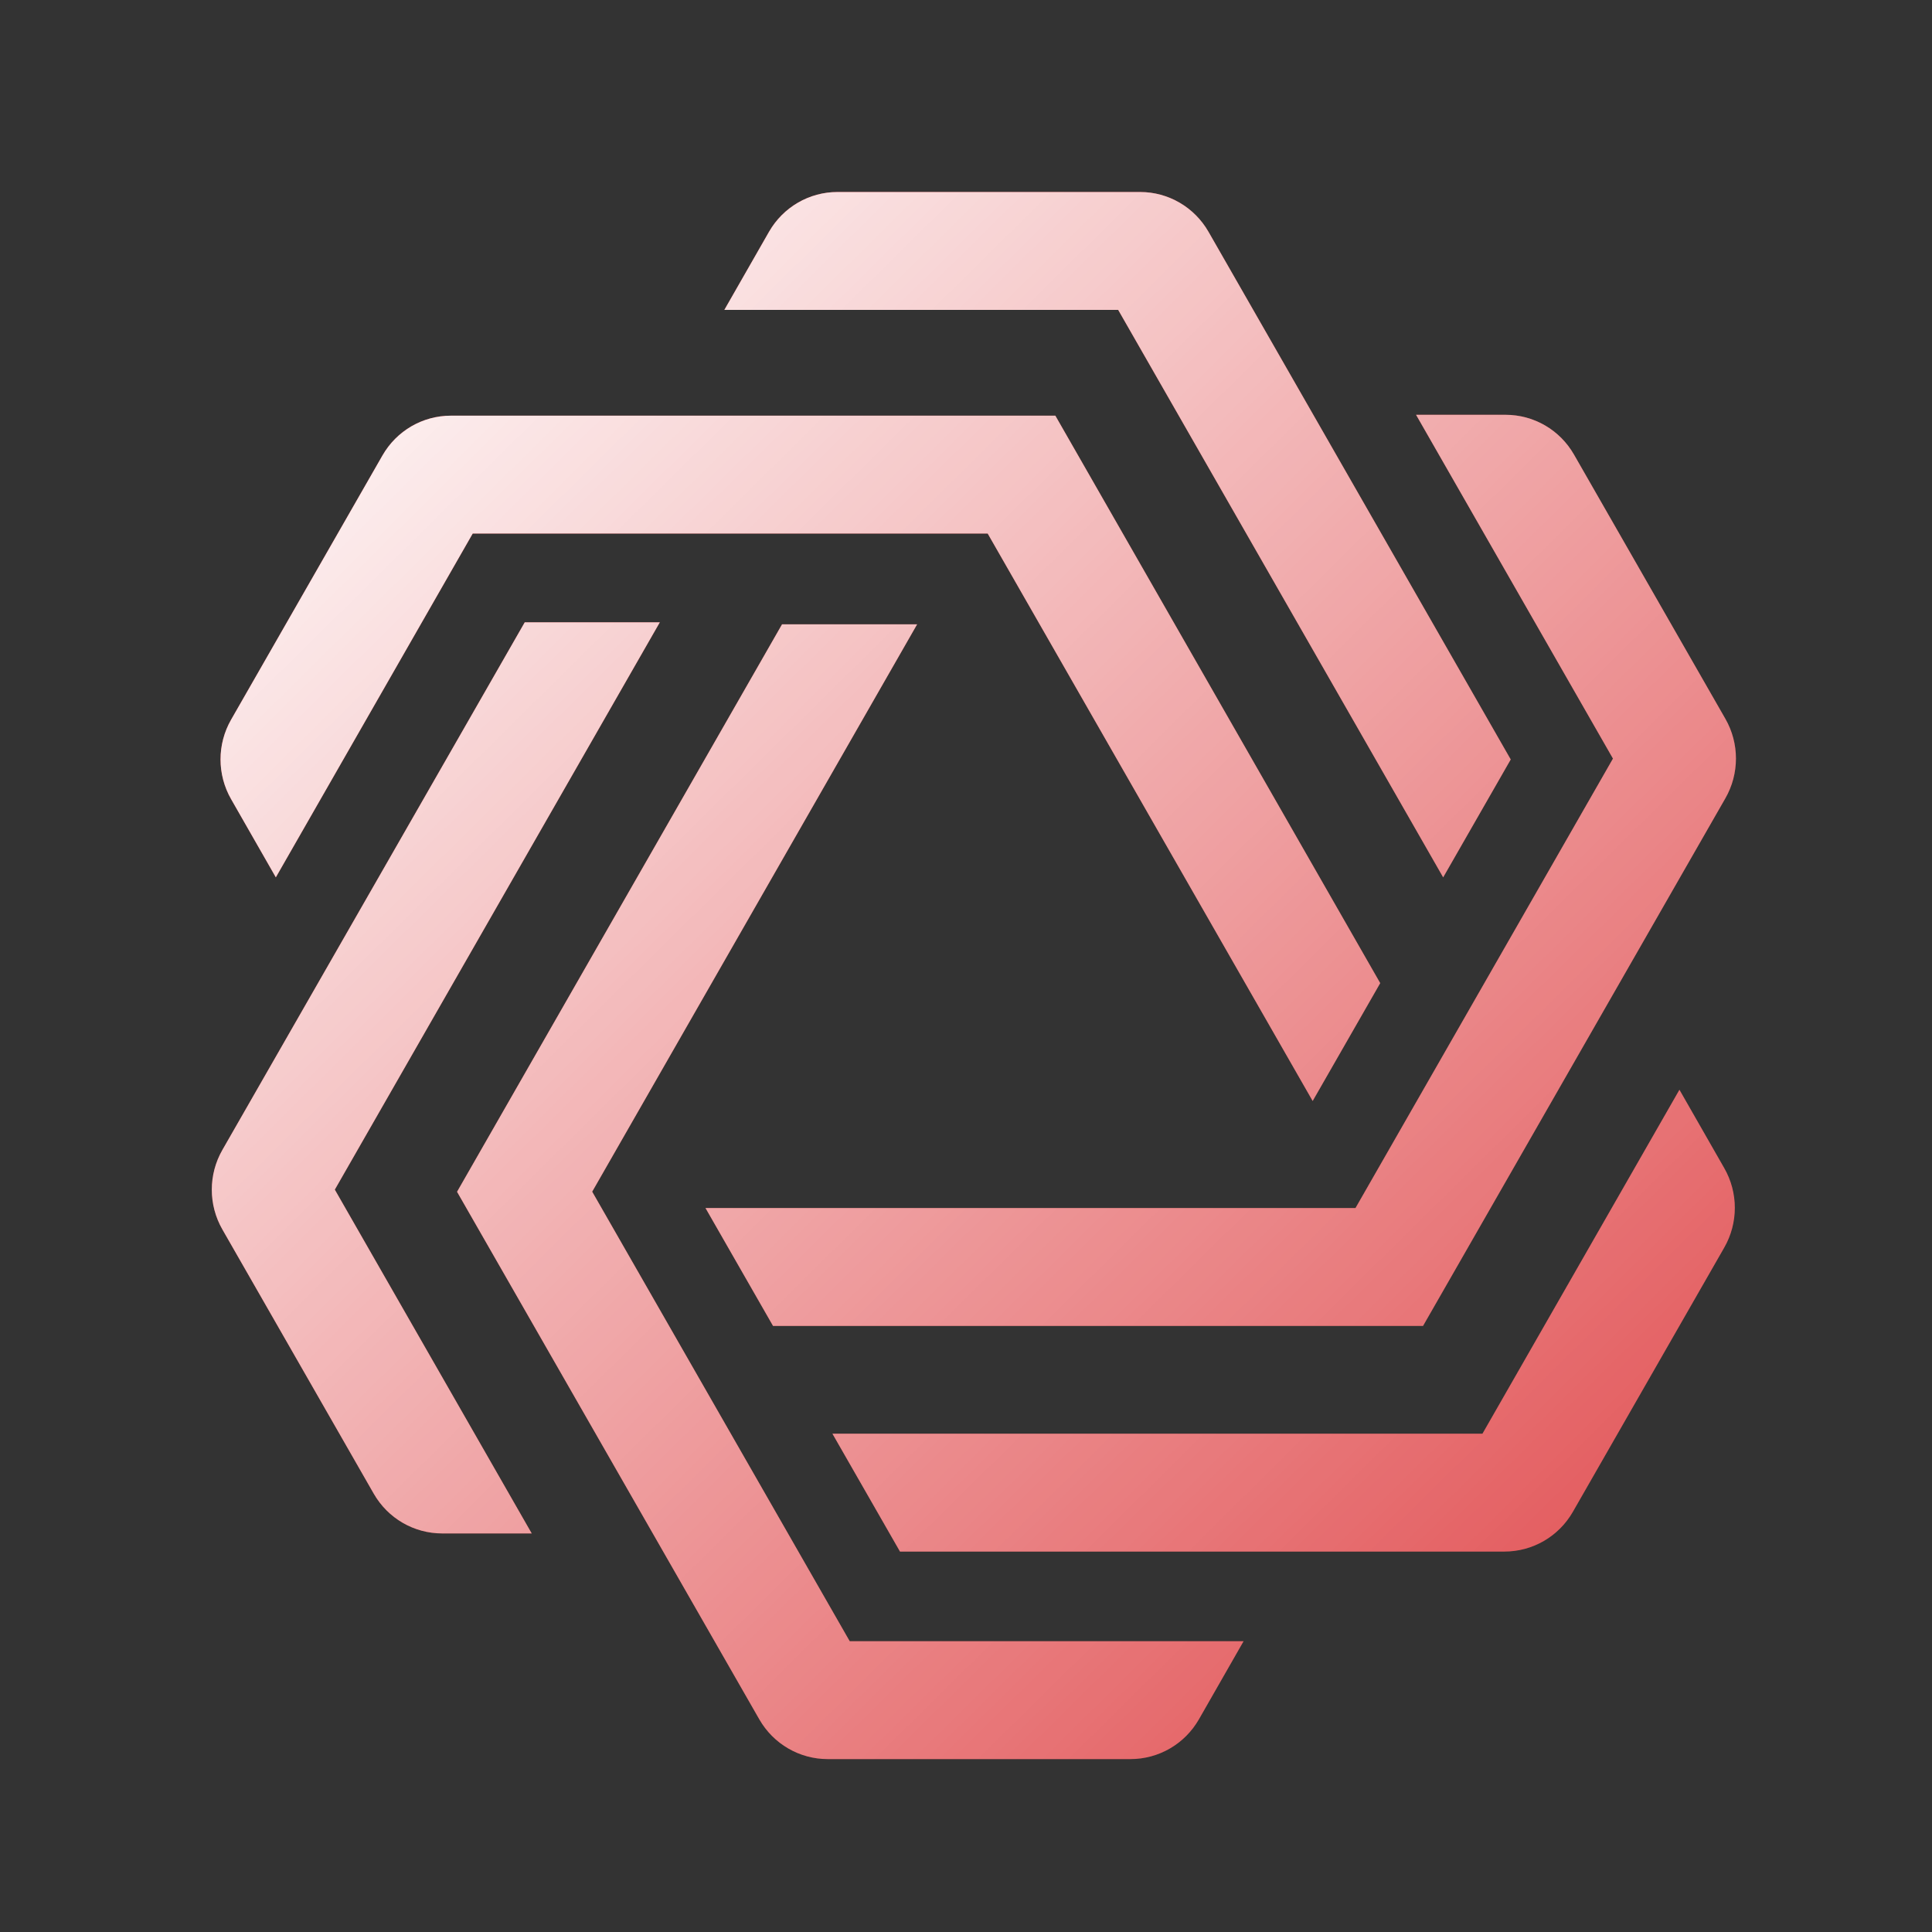
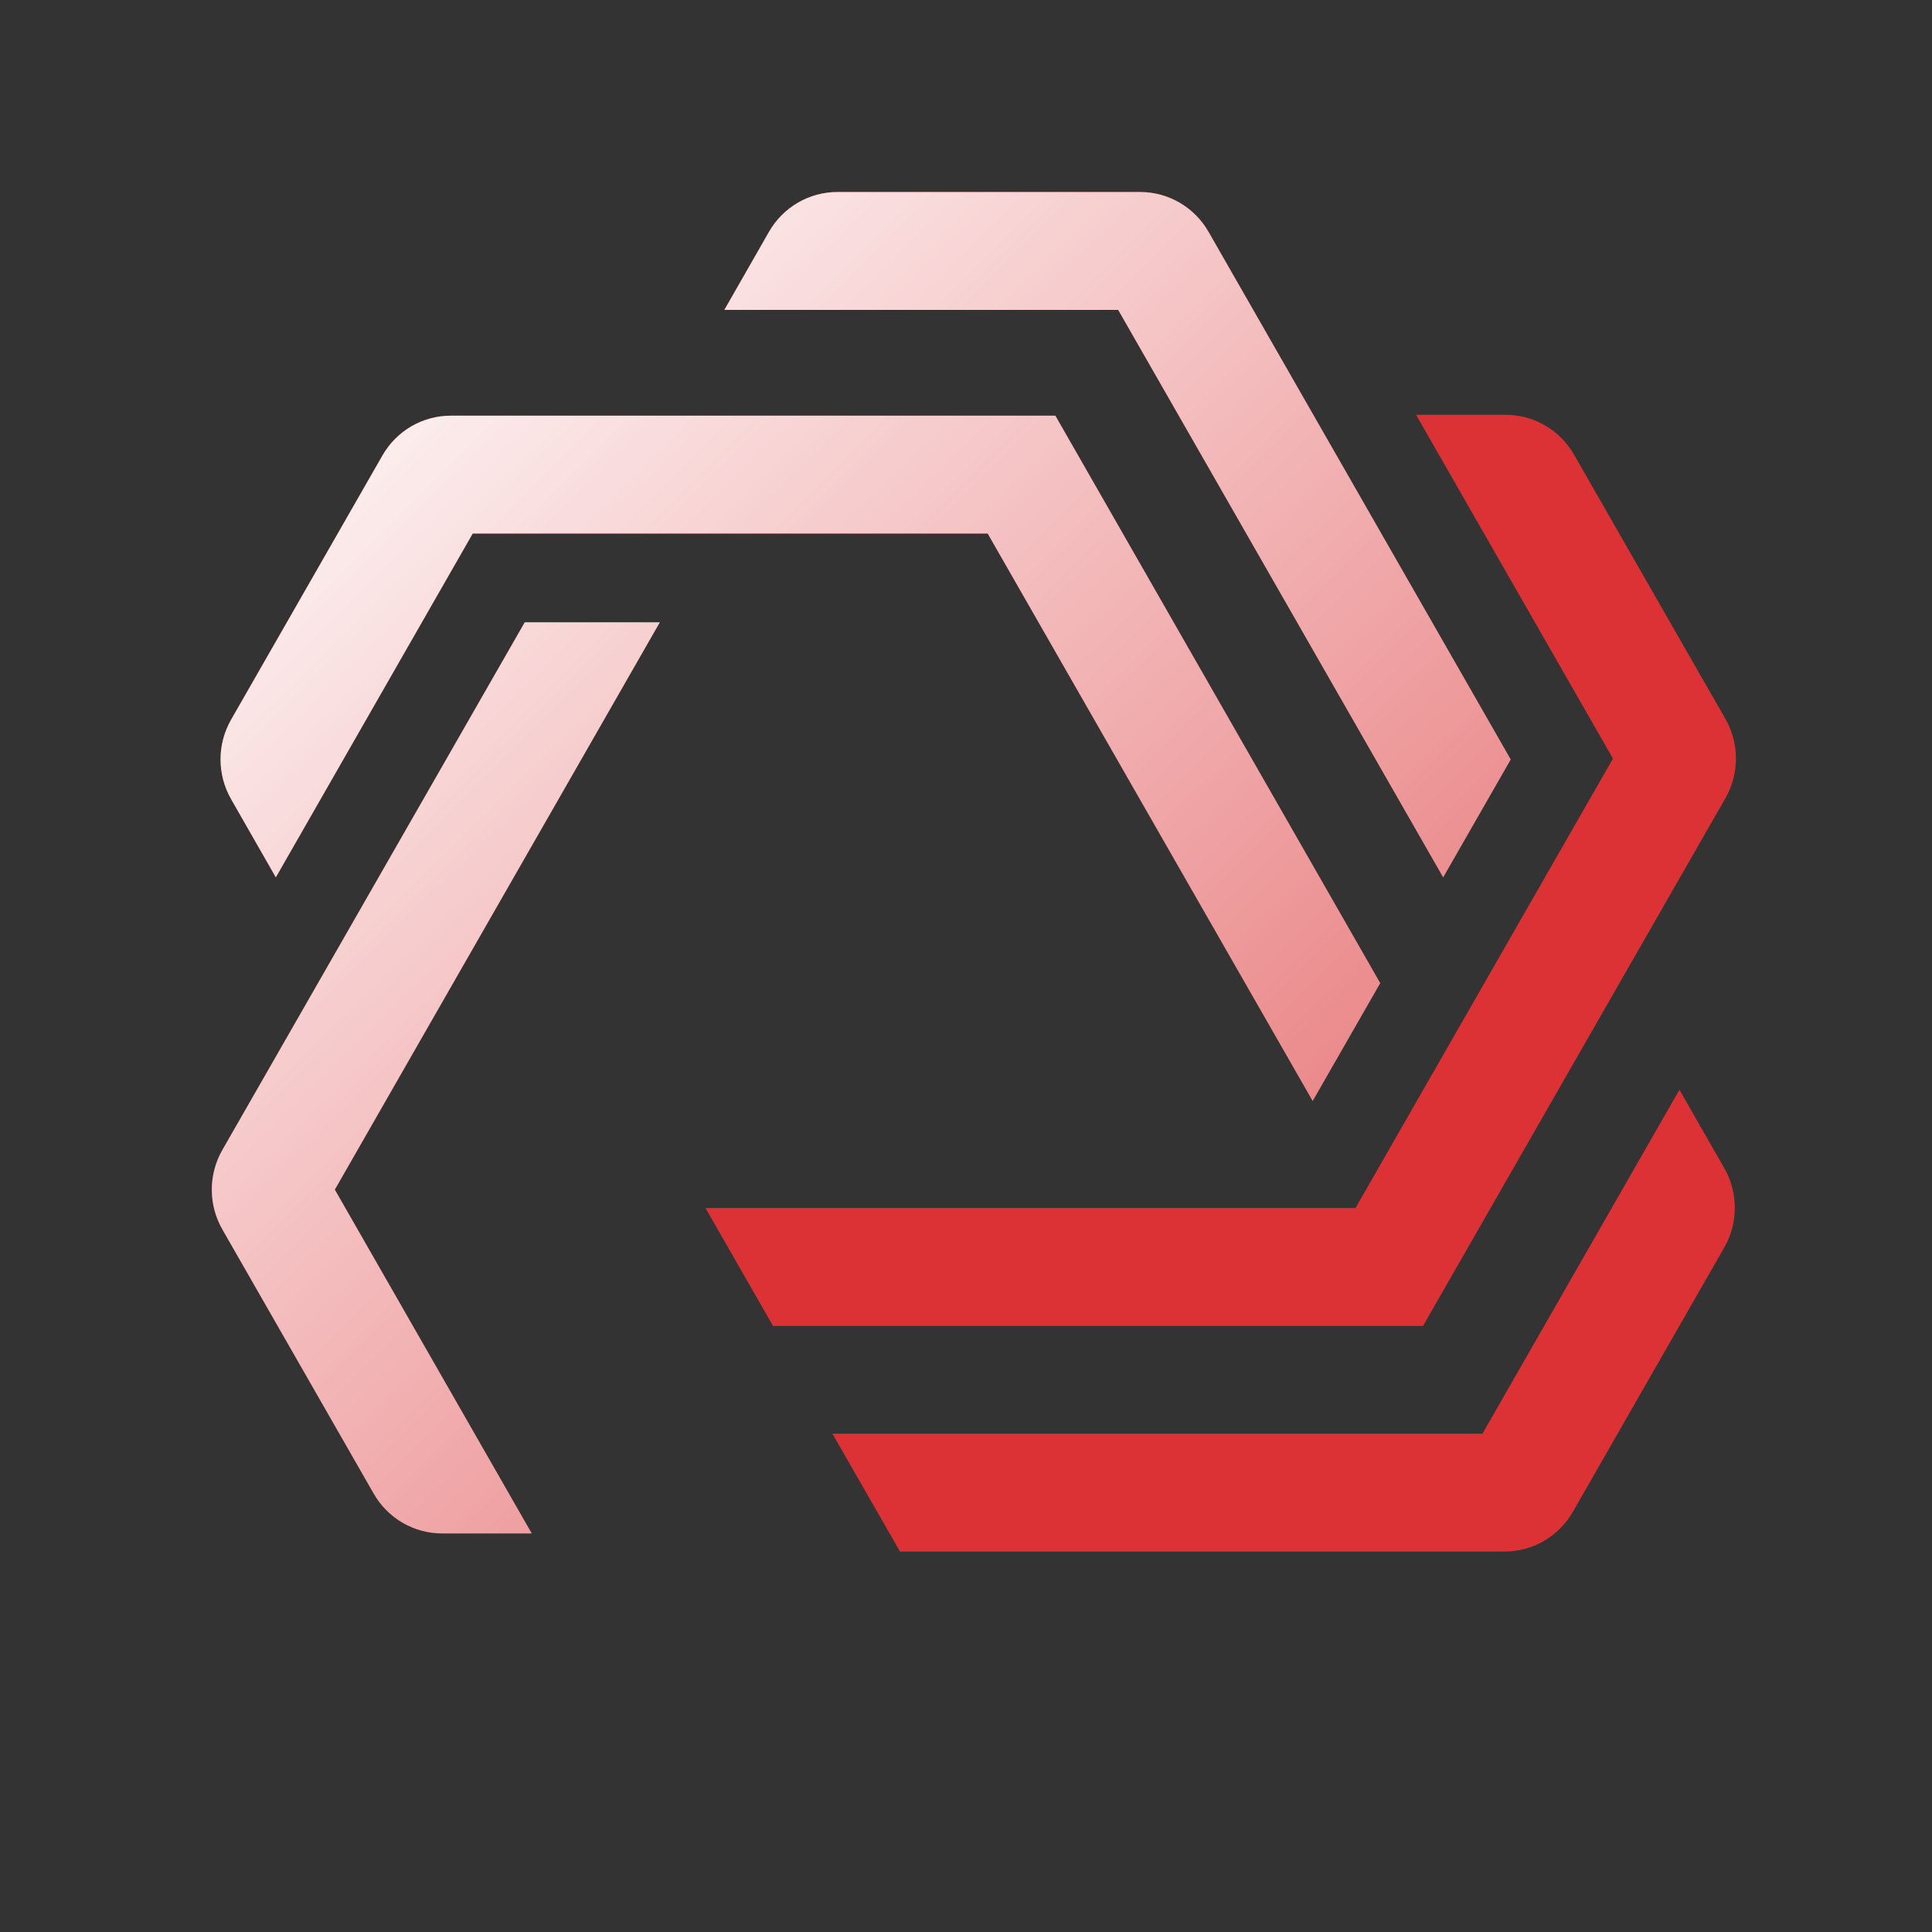
<svg xmlns="http://www.w3.org/2000/svg" width="60" height="60" viewBox="0 0 60 60" fill="none">
  <rect x="0" y="0" width="60" height="60" fill="#333333" stroke="none" />
  <path d="M8.566 27.247L14.681 16.569H30.673L40.766 34.192L42.864 30.532L32.775 12.909H14.003C13.125 12.909 12.318 13.378 11.879 14.142L7.178 22.348C6.739 23.112 6.739 24.055 7.178 24.82L8.566 27.247Z" fill="#DC3235" />
  <path d="M8.566 27.247L14.681 16.569H30.673L40.766 34.192L42.864 30.532L32.775 12.909H14.003C13.125 12.909 12.318 13.378 11.879 14.142L7.178 22.348C6.739 23.112 6.739 24.055 7.178 24.82L8.566 27.247Z" fill="url(#paint0_linear_832_618)" />
  <path d="M44.819 27.247L46.917 23.586L37.533 7.202C37.094 6.433 36.283 5.963 35.409 5.963H26.008C25.129 5.963 24.322 6.433 23.883 7.197L22.495 9.624H34.726L44.819 27.247Z" fill="#DC3235" />
  <path d="M44.819 27.247L46.917 23.586L37.533 7.202C37.094 6.433 36.283 5.963 35.409 5.963H26.008C25.129 5.963 24.322 6.433 23.883 7.197L22.495 9.624H34.726L44.819 27.247Z" fill="url(#paint1_linear_832_618)" />
-   <path d="M18.389 37.012L28.482 19.389H24.287L14.194 37.012L23.582 53.397C24.021 54.161 24.828 54.63 25.706 54.63H35.107C35.986 54.63 36.793 54.161 37.232 53.397L38.62 50.97H26.389L18.393 37.012H18.389Z" fill="#DC3235" />
-   <path d="M18.389 37.012L28.482 19.389H24.287L14.194 37.012L23.582 53.397C24.021 54.161 24.828 54.63 25.706 54.63H35.107C35.986 54.63 36.793 54.161 37.232 53.397L38.62 50.97H26.389L18.393 37.012H18.389Z" fill="url(#paint2_linear_832_618)" />
  <path d="M20.491 19.327H16.296L6.907 35.711C6.468 36.476 6.468 37.419 6.907 38.183L11.608 46.389C12.047 47.153 12.854 47.622 13.732 47.622H16.513L10.398 36.945L20.491 19.327Z" fill="#DC3235" />
  <path d="M20.491 19.327H16.296L6.907 35.711C6.468 36.476 6.468 37.419 6.907 38.183L11.608 46.389C12.047 47.153 12.854 47.622 13.732 47.622H16.513L10.398 36.945L20.491 19.327Z" fill="url(#paint3_linear_832_618)" />
  <path d="M42.096 37.517H21.91L24.007 41.177H44.194L53.582 24.793C54.021 24.029 54.021 23.085 53.582 22.321L48.881 14.116C48.442 13.351 47.635 12.882 46.757 12.882H43.977L50.092 23.559L42.096 37.517Z" fill="#DC3235" />
-   <path d="M42.096 37.517H21.91L24.007 41.177H44.194L53.582 24.793C54.021 24.029 54.021 23.085 53.582 22.321L48.881 14.116C48.442 13.351 47.635 12.882 46.757 12.882H43.977L50.092 23.559L42.096 37.517Z" fill="url(#paint4_linear_832_618)" />
  <path d="M52.154 33.848L46.039 44.525H25.852L27.95 48.185H46.722C47.6 48.185 48.407 47.716 48.846 46.952L53.547 38.746C53.986 37.982 53.986 37.039 53.547 36.275L52.159 33.848H52.154Z" fill="#DC3235" />
-   <path d="M52.154 33.848L46.039 44.525H25.852L27.95 48.185H46.722C47.6 48.185 48.407 47.716 48.846 46.952L53.547 38.746C53.986 37.982 53.986 37.039 53.547 36.275L52.159 33.848H52.154Z" fill="url(#paint5_linear_832_618)" />
  <defs>
    <linearGradient id="paint0_linear_832_618" x1="8.662" y1="8.009" x2="49.124" y2="49.01" gradientUnits="userSpaceOnUse">
      <stop stop-color="white" />
      <stop offset="1" stop-color="white" stop-opacity="0.2" />
    </linearGradient>
    <linearGradient id="paint1_linear_832_618" x1="8.662" y1="8.009" x2="49.124" y2="49.01" gradientUnits="userSpaceOnUse">
      <stop stop-color="white" />
      <stop offset="1" stop-color="white" stop-opacity="0.2" />
    </linearGradient>
    <linearGradient id="paint2_linear_832_618" x1="8.662" y1="8.009" x2="49.124" y2="49.01" gradientUnits="userSpaceOnUse">
      <stop stop-color="white" />
      <stop offset="1" stop-color="white" stop-opacity="0.2" />
    </linearGradient>
    <linearGradient id="paint3_linear_832_618" x1="8.662" y1="8.009" x2="49.124" y2="49.01" gradientUnits="userSpaceOnUse">
      <stop stop-color="white" />
      <stop offset="1" stop-color="white" stop-opacity="0.2" />
    </linearGradient>
    <linearGradient id="paint4_linear_832_618" x1="8.662" y1="8.009" x2="49.124" y2="49.01" gradientUnits="userSpaceOnUse">
      <stop stop-color="white" />
      <stop offset="1" stop-color="white" stop-opacity="0.2" />
    </linearGradient>
    <linearGradient id="paint5_linear_832_618" x1="8.662" y1="8.009" x2="49.124" y2="49.01" gradientUnits="userSpaceOnUse">
      <stop stop-color="white" />
      <stop offset="1" stop-color="white" stop-opacity="0.2" />
    </linearGradient>
  </defs>
</svg>